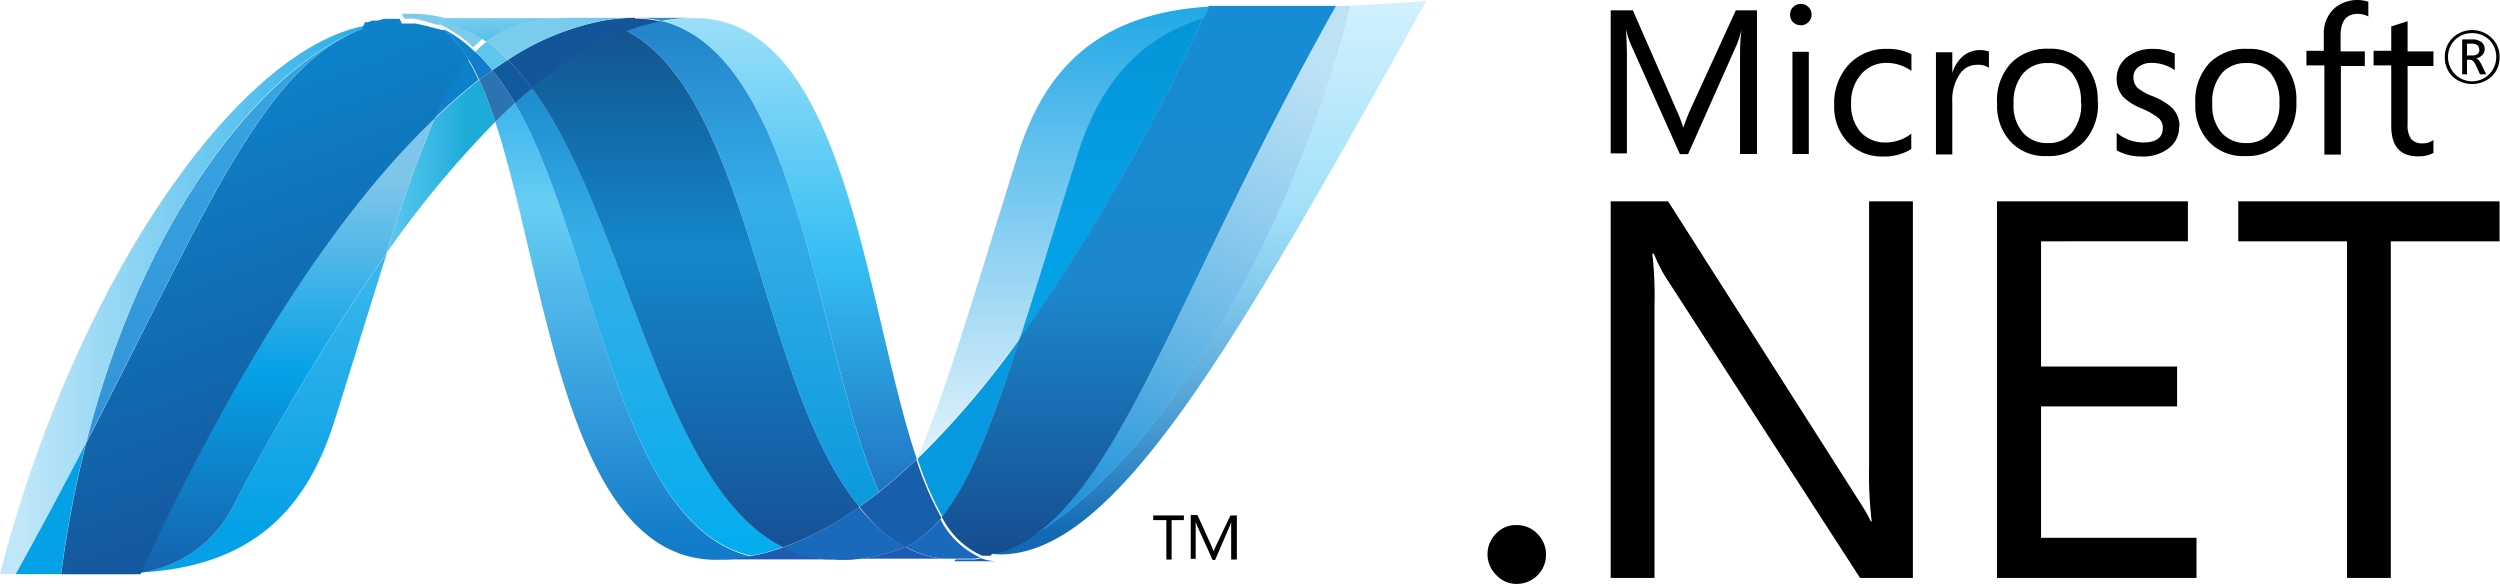
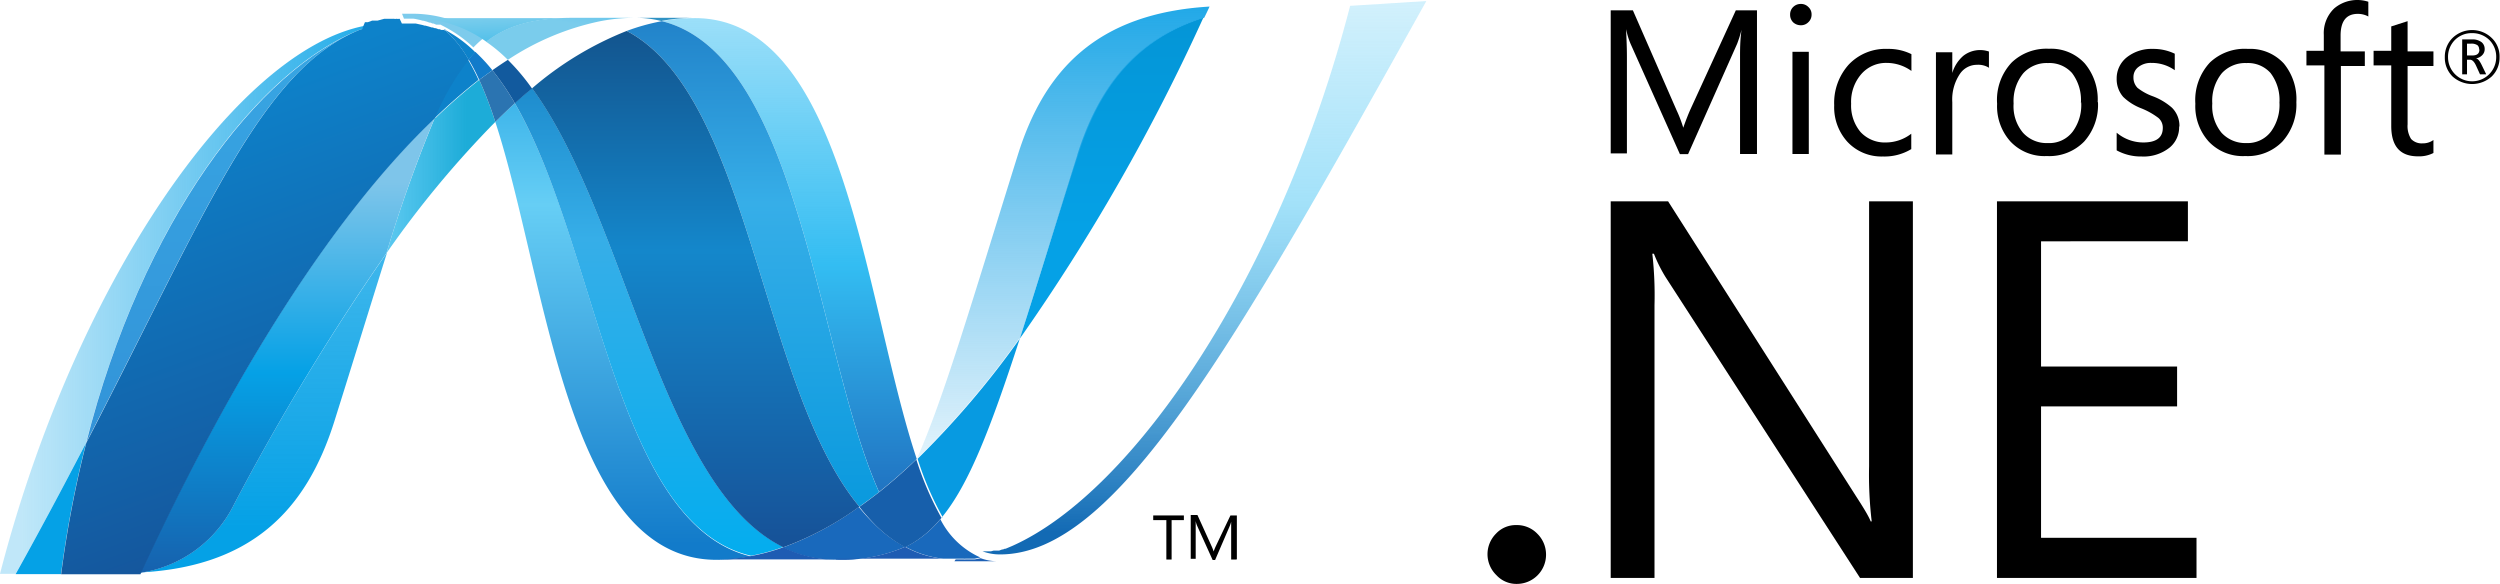
<svg xmlns="http://www.w3.org/2000/svg" viewBox="0 0 171.26 40">
  <defs>
    <linearGradient id="Dégradé_sans_nom" x1="-838.1" y1="629.91" x2="-838.1" y2="629.34" gradientTransform="matrix(45.61, 0, 0, -81.34, 38266.49, 51234.85)" gradientUnits="userSpaceOnUse">
      <stop offset="0" stop-color="#0994dc" />
      <stop offset="0.35" stop-color="#66cef5" />
      <stop offset="0.85" stop-color="#127bca" />
      <stop offset="1" stop-color="#127bca" />
    </linearGradient>
    <linearGradient id="Dégradé_sans_nom_2" x1="-838.98" y1="630.02" x2="-838.98" y2="629.45" gradientTransform="matrix(47.87, 0, 0, -83.41, 40205.51, 52549.08)" gradientUnits="userSpaceOnUse">
      <stop offset="0" stop-color="#0e76bc" />
      <stop offset="0.36" stop-color="#36aee8" />
      <stop offset="0.85" stop-color="#00adef" />
      <stop offset="1" stop-color="#00adef" />
    </linearGradient>
    <linearGradient id="Dégradé_sans_nom_3" x1="-838.44" y1="629.5" x2="-838.44" y2="629.95" gradientTransform="matrix(45.45, 0, 0, -84.5, 38163.21, 53230.01)" gradientUnits="userSpaceOnUse">
      <stop offset="0" stop-color="#1c63b7" />
      <stop offset="0.5" stop-color="#33bdf2" />
      <stop offset="1" stop-color="#33bdf2" stop-opacity="0.42" />
    </linearGradient>
    <linearGradient id="Dégradé_sans_nom_4" x1="-838.19" y1="630.13" x2="-838.19" y2="629.56" gradientTransform="matrix(45.01, 0, 0, -86.6, 37778.9, 54563.3)" gradientUnits="userSpaceOnUse">
      <stop offset="0" stop-color="#166ab8" />
      <stop offset="0.4" stop-color="#36aee8" />
      <stop offset="0.85" stop-color="#0798dd" />
      <stop offset="1" stop-color="#0798dd" />
    </linearGradient>
    <linearGradient id="Dégradé_sans_nom_5" x1="-842" y1="630.45" x2="-842" y2="629.88" gradientTransform="matrix(58.35, 0, 0, -92.08, 49179.33, 58048.36)" gradientUnits="userSpaceOnUse">
      <stop offset="0" stop-color="#124379" />
      <stop offset="0.39" stop-color="#1487cb" />
      <stop offset="0.78" stop-color="#165197" />
      <stop offset="1" stop-color="#165197" />
    </linearGradient>
    <linearGradient id="Dégradé_sans_nom_6" x1="-814" y1="620.85" x2="-813.62" y2="620.85" gradientTransform="matrix(19.42, 0, 0, -30.92, 15832.49, 19209.32)" gradientUnits="userSpaceOnUse">
      <stop offset="0" stop-color="#33bdf2" stop-opacity="0.7" />
      <stop offset="1" stop-color="#1dacd8" />
    </linearGradient>
    <linearGradient id="Dégradé_sans_nom_7" x1="-846.21" y1="630.3" x2="-846.21" y2="630.68" gradientTransform="matrix(79.14, 0, 0, -98.68, 67053.95, 62233.81)" gradientUnits="userSpaceOnUse">
      <stop offset="0" stop-color="#136ab4" />
      <stop offset="0.6" stop-color="#59caf5" stop-opacity="0.55" />
      <stop offset="1" stop-color="#59caf5" stop-opacity="0.24" />
    </linearGradient>
    <linearGradient id="Dégradé_sans_nom_8" x1="-843.98" y1="630.51" x2="-843.59" y2="630.51" gradientTransform="matrix(72.02, 0, 0, -99.16, 60785.27, 62542.47)" gradientUnits="userSpaceOnUse">
      <stop offset="0" stop-color="#05a1e6" stop-opacity="0.25" />
      <stop offset="1" stop-color="#05a1e6" />
    </linearGradient>
    <linearGradient id="Dégradé_sans_nom_9" x1="-838.42" y1="628.7" x2="-838.42" y2="629.22" gradientTransform="matrix(49.05, 0, 0, -73.82, 41140.63, 46449.59)" gradientUnits="userSpaceOnUse">
      <stop offset="0" stop-color="#318ed5" />
      <stop offset="1" stop-color="#38a7e4" />
    </linearGradient>
    <linearGradient id="Dégradé_sans_nom_10" x1="-837.22" y1="627.51" x2="-837.22" y2="628.16" gradientTransform="matrix(45.6, 0, 0, -57.13, 38198.02, 35886.01)" gradientUnits="userSpaceOnUse">
      <stop offset="0" stop-color="#05a1e6" />
      <stop offset="1" stop-color="#05a1e6" stop-opacity="0.55" />
    </linearGradient>
    <linearGradient id="Dégradé_sans_nom_11" x1="-839.67" y1="629.46" x2="-839.67" y2="629.84" gradientTransform="matrix(52.52, 0, 0, -81.09, 44118.34, 51084.13)" gradientUnits="userSpaceOnUse">
      <stop offset="0" stop-color="#1959a6" />
      <stop offset="0.5" stop-color="#05a1e6" />
      <stop offset="0.92" stop-color="#7ec5ea" />
      <stop offset="1" stop-color="#7ec5ea" />
    </linearGradient>
    <linearGradient id="Dégradé_sans_nom_12" x1="-843.94" y1="630.33" x2="-844.03" y2="630.67" gradientTransform="matrix(72.68, 0, 0, -99, 61356.09, 62443.18)" gradientUnits="userSpaceOnUse">
      <stop offset="0" stop-color="#165096" />
      <stop offset="1" stop-color="#0d82ca" />
    </linearGradient>
    <linearGradient id="Dégradé_sans_nom_13" x1="-832.98" y1="627.13" x2="-832.98" y2="627.43" gradientTransform="matrix(32.77, 0, 0, -57.23, 27369.84, 35906.15)" gradientUnits="userSpaceOnUse">
      <stop offset="0" stop-color="#05a1e6" />
      <stop offset="0.87" stop-color="#0495d6" />
      <stop offset="1" stop-color="#0495d6" />
    </linearGradient>
    <linearGradient id="Dégradé_sans_nom_14" x1="-843.25" y1="630.57" x2="-843.37" y2="630.15" gradientTransform="matrix(60.27, 0, 0, -96.32, 50906.63, 60737.59)" gradientUnits="userSpaceOnUse">
      <stop offset="0" stop-color="#38a7e4" stop-opacity="0.33" />
      <stop offset="0.96" stop-color="#0e88d3" />
      <stop offset="1" stop-color="#0e88d3" />
    </linearGradient>
    <linearGradient id="Dégradé_sans_nom_15" x1="-844.96" y1="630.64" x2="-844.96" y2="630.25" gradientTransform="matrix(70.28, 0, 0, -98.11, 59463.16, 61872.9)" gradientUnits="userSpaceOnUse">
      <stop offset="0" stop-color="#168cd4" />
      <stop offset="0.5" stop-color="#1c87cc" />
      <stop offset="1" stop-color="#154b8d" />
    </linearGradient>
    <linearGradient id="Dégradé_sans_nom_16" x1="-830.77" y1="738.24" x2="-830.5" y2="739.11" gradientTransform="translate(26995.2 -3137.39) scale(32.46 4.25)" gradientUnits="userSpaceOnUse">
      <stop offset="0" stop-color="#97d6ee" />
      <stop offset="0.7" stop-color="#55c1ea" />
      <stop offset="1" stop-color="#55c1ea" />
    </linearGradient>
    <linearGradient id="Dégradé_sans_nom_17" x1="-825.54" y1="693.85" x2="-825.28" y2="693.43" gradientTransform="translate(21888.01 -5188.89) scale(26.47 7.48)" gradientUnits="userSpaceOnUse">
      <stop offset="0" stop-color="#7accec" />
      <stop offset="1" stop-color="#3fb7ed" />
    </linearGradient>
    <linearGradient id="Dégradé_sans_nom_18" x1="-841.16" y1="629.63" x2="-841.16" y2="629.17" gradientTransform="matrix(52.04, 0, 0, -80.64, 43850.98, 50773.32)" gradientUnits="userSpaceOnUse">
      <stop offset="0" stop-color="#1da7e7" />
      <stop offset="1" stop-color="#37abe7" stop-opacity="0" />
    </linearGradient>
  </defs>
  <title>sitebuilder_maroc_aspdotnet</title>
  <g id="Calque_2" data-name="Calque 2">
    <g id="Calque_1-2" data-name="Calque 1">
      <path d="M169.83,3.39a.37.37,0,0,0-.11-.29.73.73,0,0,0-.44-.11H169V3.8h.36c.33,0,.49-.13.49-.41Zm.46,1.7h-.4l-.26-.57c-.13-.29-.27-.43-.43-.43H169v1h-.33V2.7h.67a1,1,0,0,1,.67.2.59.59,0,0,1,.2.45.57.57,0,0,1-.16.42.75.75,0,0,1-.45.23h0c.14,0,.27.18.4.44l.31.64ZM171,3.92a1.61,1.61,0,0,0-.47-1.18,1.65,1.65,0,0,0-1.18-.47,1.61,1.61,0,0,0-1.18.47,1.63,1.63,0,0,0-.47,1.18,1.65,1.65,0,1,0,3.3,0Zm.23,0a1.78,1.78,0,0,1-.54,1.32,2,2,0,0,1-2.68,0,1.8,1.8,0,0,1-.53-1.33,1.8,1.8,0,0,1,.54-1.32,1.93,1.93,0,0,1,2.66,0,1.74,1.74,0,0,1,.55,1.33Z" />
      <path d="M120.36,10.55H119.2V3.94c0-.52,0-1.15.1-1.9h0A7.7,7.7,0,0,1,119,3l-3.36,7.56h-.56L111.7,3a4.72,4.72,0,0,1-.3-1h0c0,.39.05,1,.05,1.92v6.59h-1.11V.71h1.52l3,6.86a8.55,8.55,0,0,1,.45,1.18h0c.19-.54.35-.94.47-1.21L118.91.71h1.45v9.84Z" />
      <path d="M123.91,10.55h-1.12v-7h1.12v7ZM124.1,1a.69.69,0,0,1-.22.52.7.7,0,0,1-.52.21.77.77,0,0,1-.52-.2.72.72,0,0,1-.21-.53.7.7,0,0,1,.21-.52.73.73,0,0,1,.52-.21.7.7,0,0,1,.52.21.67.67,0,0,1,.22.52Z" />
      <path d="M130.92,10.22a3.54,3.54,0,0,1-1.93.5,3.19,3.19,0,0,1-2.43-1,3.52,3.52,0,0,1-.91-2.51,3.92,3.92,0,0,1,1-2.79,3.47,3.47,0,0,1,2.67-1.07,3.51,3.51,0,0,1,1.62.36V4.86a2.9,2.9,0,0,0-1.67-.55,2.24,2.24,0,0,0-1.75.75,2.9,2.9,0,0,0-.71,2.05,2.81,2.81,0,0,0,.65,1.94,2.26,2.26,0,0,0,1.74.71,2.86,2.86,0,0,0,1.73-.6v1.06Z" />
      <path d="M136.28,4.66a1.37,1.37,0,0,0-.85-.22,1.4,1.4,0,0,0-1.16.61A3.13,3.13,0,0,0,133.74,7v3.58h-1.12v-7h1.12V5h0a2.5,2.5,0,0,1,.76-1.18,1.87,1.87,0,0,1,1.75-.29V4.66Z" />
      <path d="M142.55,7.05A3.05,3.05,0,0,0,141.94,5a2.07,2.07,0,0,0-1.65-.68,2.16,2.16,0,0,0-1.68.69,3,3,0,0,0-.67,2.08,2.82,2.82,0,0,0,.64,2,2.18,2.18,0,0,0,1.71.71A2,2,0,0,0,142,9a3.08,3.08,0,0,0,.57-2m1.15,0a3.77,3.77,0,0,1-.94,2.69,3.33,3.33,0,0,1-2.56,1,3.2,3.2,0,0,1-2.5-1,3.61,3.61,0,0,1-.91-2.58,3.74,3.74,0,0,1,1-2.83,3.44,3.44,0,0,1,2.55-.94,3.13,3.13,0,0,1,2.45,1A3.83,3.83,0,0,1,143.7,7" />
      <path d="M149.28,8.67a1.81,1.81,0,0,1-.64,1.43,2.85,2.85,0,0,1-1.93.62A3.45,3.45,0,0,1,145,10.3V9.09a2.84,2.84,0,0,0,1.82.67c.89,0,1.34-.33,1.34-1a.87.87,0,0,0-.3-.68,5,5,0,0,0-1.15-.65,3.7,3.7,0,0,1-1.26-.79A1.85,1.85,0,0,1,145,5.39a1.84,1.84,0,0,1,.69-1.46,2.73,2.73,0,0,1,1.79-.58,3.37,3.37,0,0,1,1.5.33V4.81a2.71,2.71,0,0,0-1.6-.5,1.37,1.37,0,0,0-.89.28.85.85,0,0,0-.34.7,1,1,0,0,0,.28.73,3.73,3.73,0,0,0,1.06.58,4.25,4.25,0,0,1,1.3.78,1.75,1.75,0,0,1,.51,1.29" />
      <path d="M156.15,7.05A3.05,3.05,0,0,0,155.54,5a2.07,2.07,0,0,0-1.65-.68,2.16,2.16,0,0,0-1.68.69,3,3,0,0,0-.66,2.08,2.86,2.86,0,0,0,.63,2,2.21,2.21,0,0,0,1.71.71A2,2,0,0,0,155.58,9a3.08,3.08,0,0,0,.57-2m1.16,0a3.78,3.78,0,0,1-.95,2.69,3.31,3.31,0,0,1-2.55,1,3.21,3.21,0,0,1-2.51-1,3.61,3.61,0,0,1-.91-2.58,3.78,3.78,0,0,1,1-2.83A3.46,3.46,0,0,1,154,3.35a3.12,3.12,0,0,1,2.45,1A3.84,3.84,0,0,1,157.31,7" />
      <path d="M162.26,1.14a1.51,1.51,0,0,0-.74-.19c-.79,0-1.18.5-1.18,1.49V3.52H162v1h-1.64v6.07h-1.13V4.48H158v-1h1.19V2.39a2.34,2.34,0,0,1,.72-1.82,2.45,2.45,0,0,1,2.33-.45v1Z" />
      <path d="M166.7,10.48a2.14,2.14,0,0,1-1.06.23c-1.22,0-1.83-.69-1.83-2.08V4.48H162.6v-1h1.21V1.81l1.12-.36V3.52h1.77v1h-1.77v4a1.65,1.65,0,0,0,.24,1,1,1,0,0,0,.8.3,1.2,1.2,0,0,0,.73-.23v1Z" />
      <path d="M105.91,38a2,2,0,0,1-2,2,1.86,1.86,0,0,1-1.4-.6A2,2,0,0,1,101.9,38a2,2,0,0,1,.58-1.44,1.85,1.85,0,0,1,1.4-.59,1.93,1.93,0,0,1,1.44.6,2,2,0,0,1,.59,1.43" />
      <path d="M131.09,39.59h-3.67L114.11,19a9.8,9.8,0,0,1-.81-1.62h-.11a25.41,25.41,0,0,1,.15,3.54V39.59h-3V13.79h3.93L127.15,34c.52.8.87,1.38,1,1.72h.07a27.11,27.11,0,0,1-.18-3.79V13.79h3v25.8Z" />
      <path d="M150.47,39.59H136.8V13.79h13.08v2.74H139.82v8.58h9.32v2.73h-9.32v9h10.65v2.74Z" />
-       <path d="M171.21,16.53h-7.43V39.59h-3V16.53h-7.45V13.79h17.9v2.74Z" />
      <path d="M33.93,8.35c3.52,10.76,4.85,30,15.15,30h0a12.77,12.77,0,0,0,2.37-.23h0C42.09,35.91,41,16.91,35.27,7.07h0c-.45.41-.89.83-1.34,1.28" style="fill:url(#Dégradé_sans_nom)" />
      <path d="M35.27,7.07c5.71,9.84,6.82,28.84,16.18,31h0a14,14,0,0,0,2.21-.6h0c-8.4-4.11-10.72-22.56-17.21-31.44h0l-1.18,1" style="fill:url(#Dégradé_sans_nom_2)" />
-       <path d="M43.5,1.22a12.77,12.77,0,0,0-2.37.23A18.1,18.1,0,0,0,34.79,4.1a14.54,14.54,0,0,1,1.66,2,22.76,22.76,0,0,1,6.48-3.93,13.56,13.56,0,0,1,2.41-.67,7.3,7.3,0,0,0-1.84-.23" style="fill:#14559a" />
      <path d="M60.22,33.7c.86-.68,1.72-1.44,2.58-2.26-3.58-10.72-4.86-30.2-15.22-30.2a12.13,12.13,0,0,0-2.24.21C54.78,3.79,56,24.34,60.22,33.7" style="fill:url(#Dégradé_sans_nom_3)" />
      <path d="M45.34,1.45a7.3,7.3,0,0,0-1.84-.23l4.08,0a12.21,12.21,0,0,0-2.24.21" style="fill:#3092c4" />
      <path d="M60,36a14.31,14.31,0,0,1-1.17-1.27,21.34,21.34,0,0,1-5.21,2.78,8.25,8.25,0,0,0,1.94.67,8.9,8.9,0,0,0,1.66.16A10.77,10.77,0,0,0,62,37.46,8.8,8.8,0,0,1,60,36" style="fill:#1969bc" />
      <path d="M42.93,2.12c8.45,4.42,9.19,24.46,15.94,32.59h0c.45-.32.9-.65,1.35-1h0C56,24.34,54.78,3.79,45.34,1.45h0a14.46,14.46,0,0,0-2.41.67" style="fill:url(#Dégradé_sans_nom_4)" />
      <path d="M36.45,6.05c6.49,8.88,8.81,27.33,17.21,31.44h0a21.16,21.16,0,0,0,5.21-2.78h0C52.12,26.58,51.38,6.54,42.93,2.12h0a22.76,22.76,0,0,0-6.48,3.93" style="fill:url(#Dégradé_sans_nom_5)" />
      <path d="M29.78,8.09a96.41,96.41,0,0,0-3.31,9.26,69,69,0,0,1,7.46-9,27.65,27.65,0,0,0-1.1-2.88,39.16,39.16,0,0,0-3,2.62" style="fill:url(#Dégradé_sans_nom_6)" />
      <path d="M33.73,4.81l-.9.66a27.65,27.65,0,0,1,1.1,2.88c.45-.44.89-.87,1.34-1.28a18.26,18.26,0,0,0-1.54-2.26" style="fill:#2b74b1" />
      <path d="M34.79,4.1c-.35.22-.7.46-1.06.71a18.26,18.26,0,0,1,1.54,2.26c.4-.35.79-.7,1.18-1A14.54,14.54,0,0,0,34.79,4.1" style="fill:#125a9e" />
      <path d="M92.49.4c-4.78,18.45-14.78,33.27-23.15,37h0l-.45.19-.06,0-.12.05-.06,0-.21.08-.09,0-.1,0-.1,0-.09,0-.18.05-.08,0-.12,0-.08,0-.13,0-.16,0a3.4,3.4,0,0,0,1.2.21c7.94,0,16-14.24,29.2-37.91Z" style="fill:url(#Dégradé_sans_nom_7)" />
      <path d="M24.75,2h0s0,0,0,0h0l.13-.05,0,0h0l.13-.05h0l.31-.11h0l.13,0,.06,0,.13,0,.05,0,.44-.11.06,0,.13,0,.06,0,.13,0h0l.26,0H27l.12,0,.07,0h.12a.07.07,0,0,0,.06,0l.29,0a7.92,7.92,0,0,0-.85-.05C17.88,1.21,5.55,17.81,0,39.31H1.07c1.78-3.17,3.37-6.17,4.83-9C9.79,15.1,17.71,4.72,24.75,2" style="fill:url(#Dégradé_sans_nom_8)" />
      <path d="M29.78,8.09a39.16,39.16,0,0,1,3-2.62,13.07,13.07,0,0,0-.73-1.4,17.14,17.14,0,0,0-2.32,4" style="fill:#0d82ca" />
      <path d="M30.52,2.1a7.67,7.67,0,0,1,1.58,2c.15-.19.31-.36.46-.52A8.77,8.77,0,0,0,30.4,2l.1,0,0,0" style="fill:#0d82ca" />
      <path d="M5.9,30.33C14.06,14.61,17.92,4.66,24.75,2h0c-7,2.75-15,13.14-18.85,28.36" style="fill:url(#Dégradé_sans_nom_9)" />
      <path d="M32.56,3.55c-.15.16-.31.33-.46.52a13.07,13.07,0,0,1,.73,1.4l.9-.66a11.78,11.78,0,0,0-1.17-1.26" style="fill:#127bca" />
      <path d="M9.61,39.24h0l-.15,0H9.28l-.3,0H9c8.26-.23,12-4.36,13.9-10.36,1.43-4.55,2.6-8.37,3.62-11.59A163.68,163.68,0,0,0,16.05,34.51a8.57,8.57,0,0,1-6.44,4.72" style="fill:url(#Dégradé_sans_nom_10)" />
      <path d="M9.61,39.24h0a8.57,8.57,0,0,0,6.44-4.72h0A162.64,162.64,0,0,1,26.47,17.35h0a96.76,96.76,0,0,1,3.31-9.27h0C22.89,14.64,16,25.54,9.61,39.23" style="fill:url(#Dégradé_sans_nom_11)" />
      <path d="M5.9,30.33c-1.46,2.81-3.05,5.81-4.83,9H4.18a76.45,76.45,0,0,1,1.72-9" style="fill:#05a1e6" />
      <path d="M27.38,1.29h-.06a.25.25,0,0,1-.12,0h-.07a.25.25,0,0,1-.12,0h0a.07.07,0,0,0-.06,0h0l-.26,0h0l-.13,0h0l-.06,0h0l-.13,0h-.06l-.44.12h-.05l-.13,0h0l-.06,0h0l-.13,0h0l-.3.11h0l-.14,0h0l-.06,0h0L24.8,2h0l-.05,0h0C17.93,4.67,14.07,14.62,5.91,30.34h0a76.45,76.45,0,0,0-1.72,9h.44l3,0H9l.3,0h.18l.14,0h0C16,25.56,22.9,14.66,29.79,8.1h0a17.26,17.26,0,0,1,2.32-4h0a7.54,7.54,0,0,0-1.59-2h0a.31.31,0,0,1-.1-.05h0l-.1,0h0l-.09,0h0l-.11-.05h0l-.09,0h0l-.18-.07h0l-.07,0h0l-.14-.05h0s-.05,0-.07,0h0l-.19-.06h0l-.22-.06h0a.06.06,0,0,0-.05,0h0l-.18-.05h0l-.46-.1h-.05l-.19,0h0l-.23,0h0l-.18,0h0l-.29,0" style="fill:url(#Dégradé_sans_nom_12)" />
      <path d="M73.8,10.62c-1.57,5-2.84,9.17-3.94,12.58h0a136.28,136.28,0,0,0,12.58-22h0c-4.71,1.48-7.22,4.87-8.64,9.4" style="fill:url(#Dégradé_sans_nom_13)" />
-       <path d="M70,37.09l-.65.32c8.37-3.74,18.37-18.56,23.15-37h-1C80.53,20,77,33.18,70,37.09" style="fill:url(#Dégradé_sans_nom_14)" />
      <path d="M64.52,35.44c1.83-2.22,3.31-6,5.34-12.24a61.16,61.16,0,0,1-7,8.23s0,0,0,0a21.12,21.12,0,0,0,1.72,4" style="fill:#079ae1" />
      <path d="M64.52,35.44a7.27,7.27,0,0,1-2,1.76c-.16.1-.33.18-.49.26a6.93,6.93,0,0,0,2.56.81h0l.41,0h1a.39.39,0,0,0,.15,0h.25l0,0,.17,0h0l.2,0h0l.39-.08a5.66,5.66,0,0,1-2.76-2.66" style="fill:#1969bc" />
      <path d="M49.08,38.32a12.77,12.77,0,0,0,2.37-.23,14,14,0,0,0,2.21-.6,8.25,8.25,0,0,0,1.94.67,8.9,8.9,0,0,0,1.66.16Z" style="fill:#1e5cb3" />
-       <path d="M57.26,38.32A10.77,10.77,0,0,0,62,37.46a6.93,6.93,0,0,0,2.56.81h0l.41,0H57.26Z" style="fill:#1e5cb3" />
+       <path d="M57.26,38.32A10.77,10.77,0,0,0,62,37.46a6.93,6.93,0,0,0,2.56.81h0H57.26Z" style="fill:#1e5cb3" />
      <path d="M65.47,38.32H66a.47.47,0,0,0,.16,0h.25l0,0,.18,0h0l.2,0h0l.39-.08h0a3.44,3.44,0,0,0,1.2.21h-3Z" style="fill:#1d60b5" />
      <path d="M62.8,31.45v0c-.86.83-1.72,1.58-2.58,2.27-.45.35-.9.69-1.35,1A15.83,15.83,0,0,0,60,36a9.07,9.07,0,0,0,2,1.49c.17-.08.33-.17.49-.26a7.47,7.47,0,0,0,2-1.76,21.41,21.41,0,0,1-1.72-4" style="fill:#175fab" />
-       <path d="M88.45.4H83.57l-.77,0h0l-.36.77h0a136.27,136.27,0,0,1-12.59,22h0c-2,6.24-3.51,10-5.33,12.24h0a5.66,5.66,0,0,0,2.76,2.66h0l.09,0h.07l.14,0h0l.08,0h0l.12,0h0l.08,0h0L68,37.9h0l.09,0h0l.1,0h0l.11,0h0l.08,0h0l.21-.08h0l.06,0h0l.13-.05h0l.06,0h0l.45-.19h0l.66-.32h0C77,33.18,80.53,20,91.52.4H88.45Z" style="fill:url(#Dégradé_sans_nom_15)" />
      <path d="M27.67,1.27h.22l.23,0h0l.2,0h0l.46.1h0l.18.05.05,0,.22.06h0l.19.07.07,0,.14.06.07,0,.18.08.09,0,.11,0,.1,0,.09.05a8.77,8.77,0,0,1,2.16,1.51,7.16,7.16,0,0,1,.77-.7,8.43,8.43,0,0,0-5-1.61l-.66,0" style="fill:#7dcbec" />
-       <path d="M32.56,3.55a11.78,11.78,0,0,1,1.17,1.26c.36-.25.71-.49,1.06-.71a9.9,9.9,0,0,0-1.46-1.24,6.15,6.15,0,0,0-.77.69" style="fill:#5ec5ed" />
      <path d="M27.67,1.26l.66,0a8.5,8.5,0,0,1,5,1.61c1.53-1.2,3.39-1.63,6-1.63H26.82c.29,0,.57,0,.85,0" style="fill:url(#Dégradé_sans_nom_16)" />
      <path d="M39.29,1.22c-2.57,0-4.43.43-6,1.63A10.63,10.63,0,0,1,34.79,4.1a18.1,18.1,0,0,1,6.34-2.65,12.77,12.77,0,0,1,2.37-.23Z" style="fill:url(#Dégradé_sans_nom_17)" />
      <path d="M69.86,23.21c1.1-3.42,2.37-7.57,4-12.59,1.41-4.54,3.92-7.92,8.63-9.4.13-.25.25-.51.37-.77C75.13.91,71.54,4.82,69.73,10.6c-3.16,10.11-5.07,16.65-6.92,20.83a61.66,61.66,0,0,0,7-8.22" style="fill:url(#Dégradé_sans_nom_18)" />
      <path d="M81.13,35.63h-.87v2.7H79.9v-2.7H79v-.32h2.1v.32Z" />
      <path d="M84.69,38.33h-.35v-2c0-.16,0-.36,0-.59h0a2,2,0,0,1-.1.3l-1,2.32h-.17L82,36a1.33,1.33,0,0,1-.09-.31h0c0,.12,0,.32,0,.59v2h-.34v-3h.46L83,37.42a2.74,2.74,0,0,1,.14.36h0a3.38,3.38,0,0,1,.15-.37l1-2.1h.44v3Z" />
    </g>
  </g>
</svg>